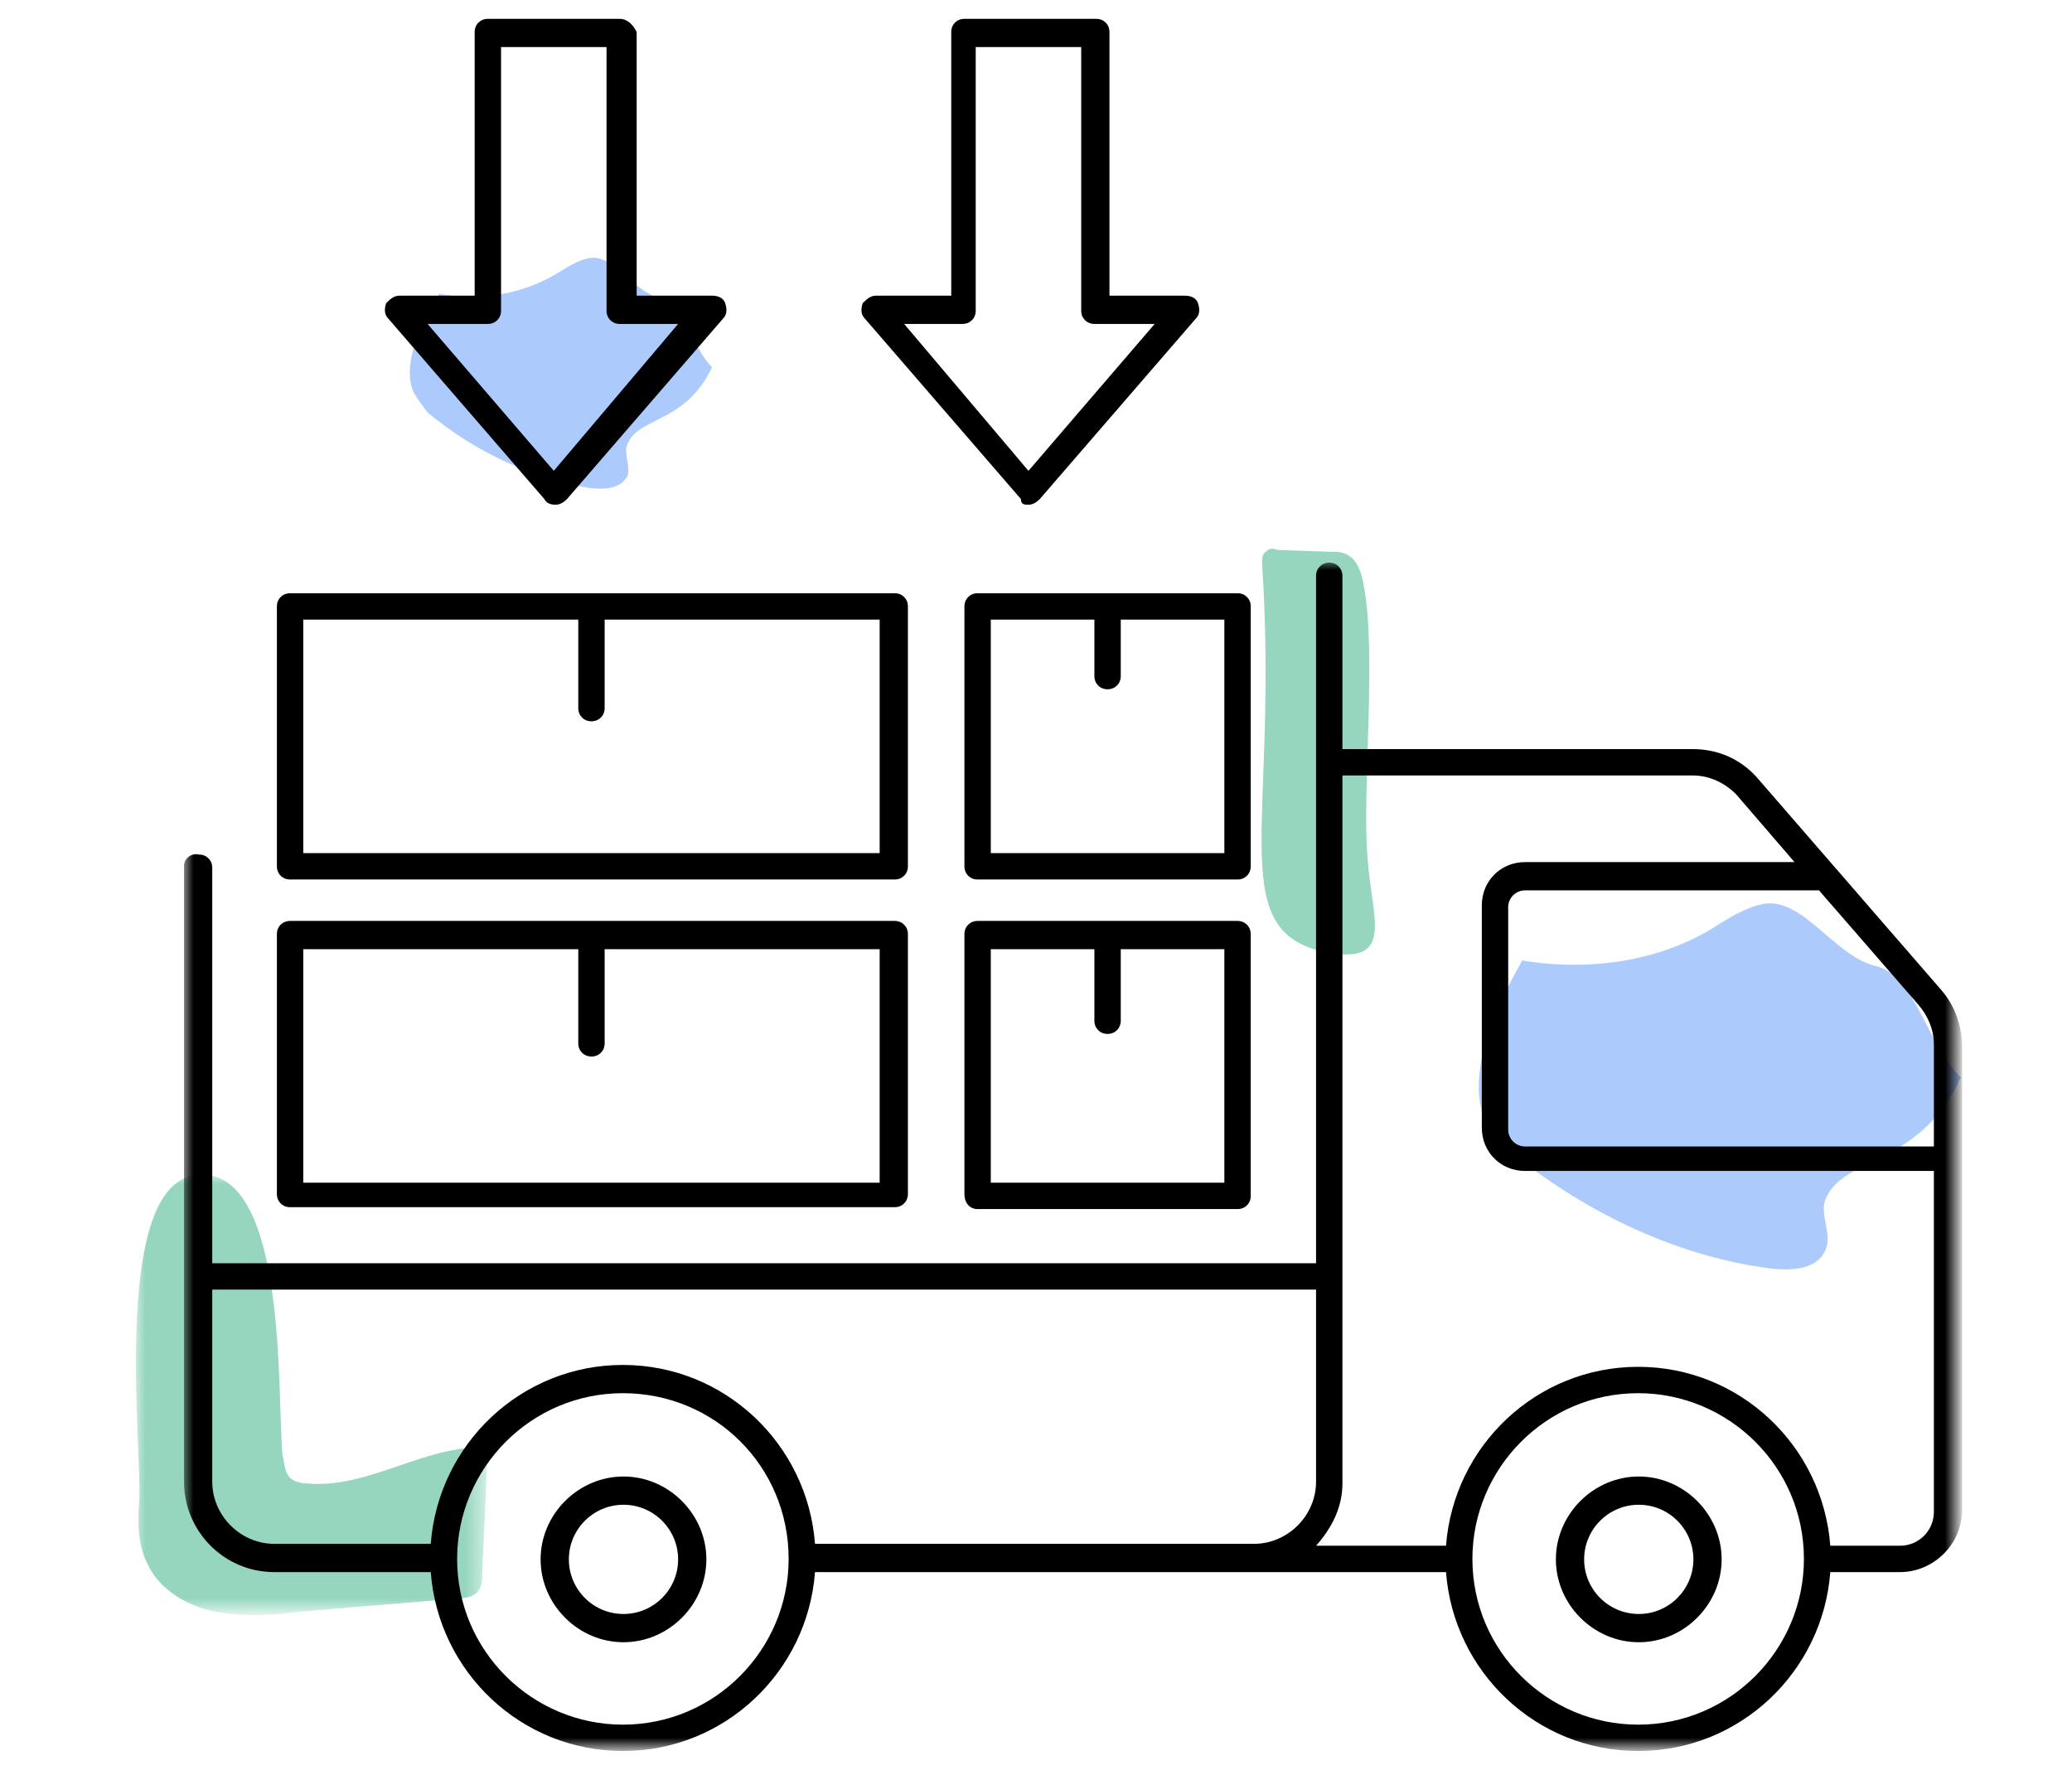
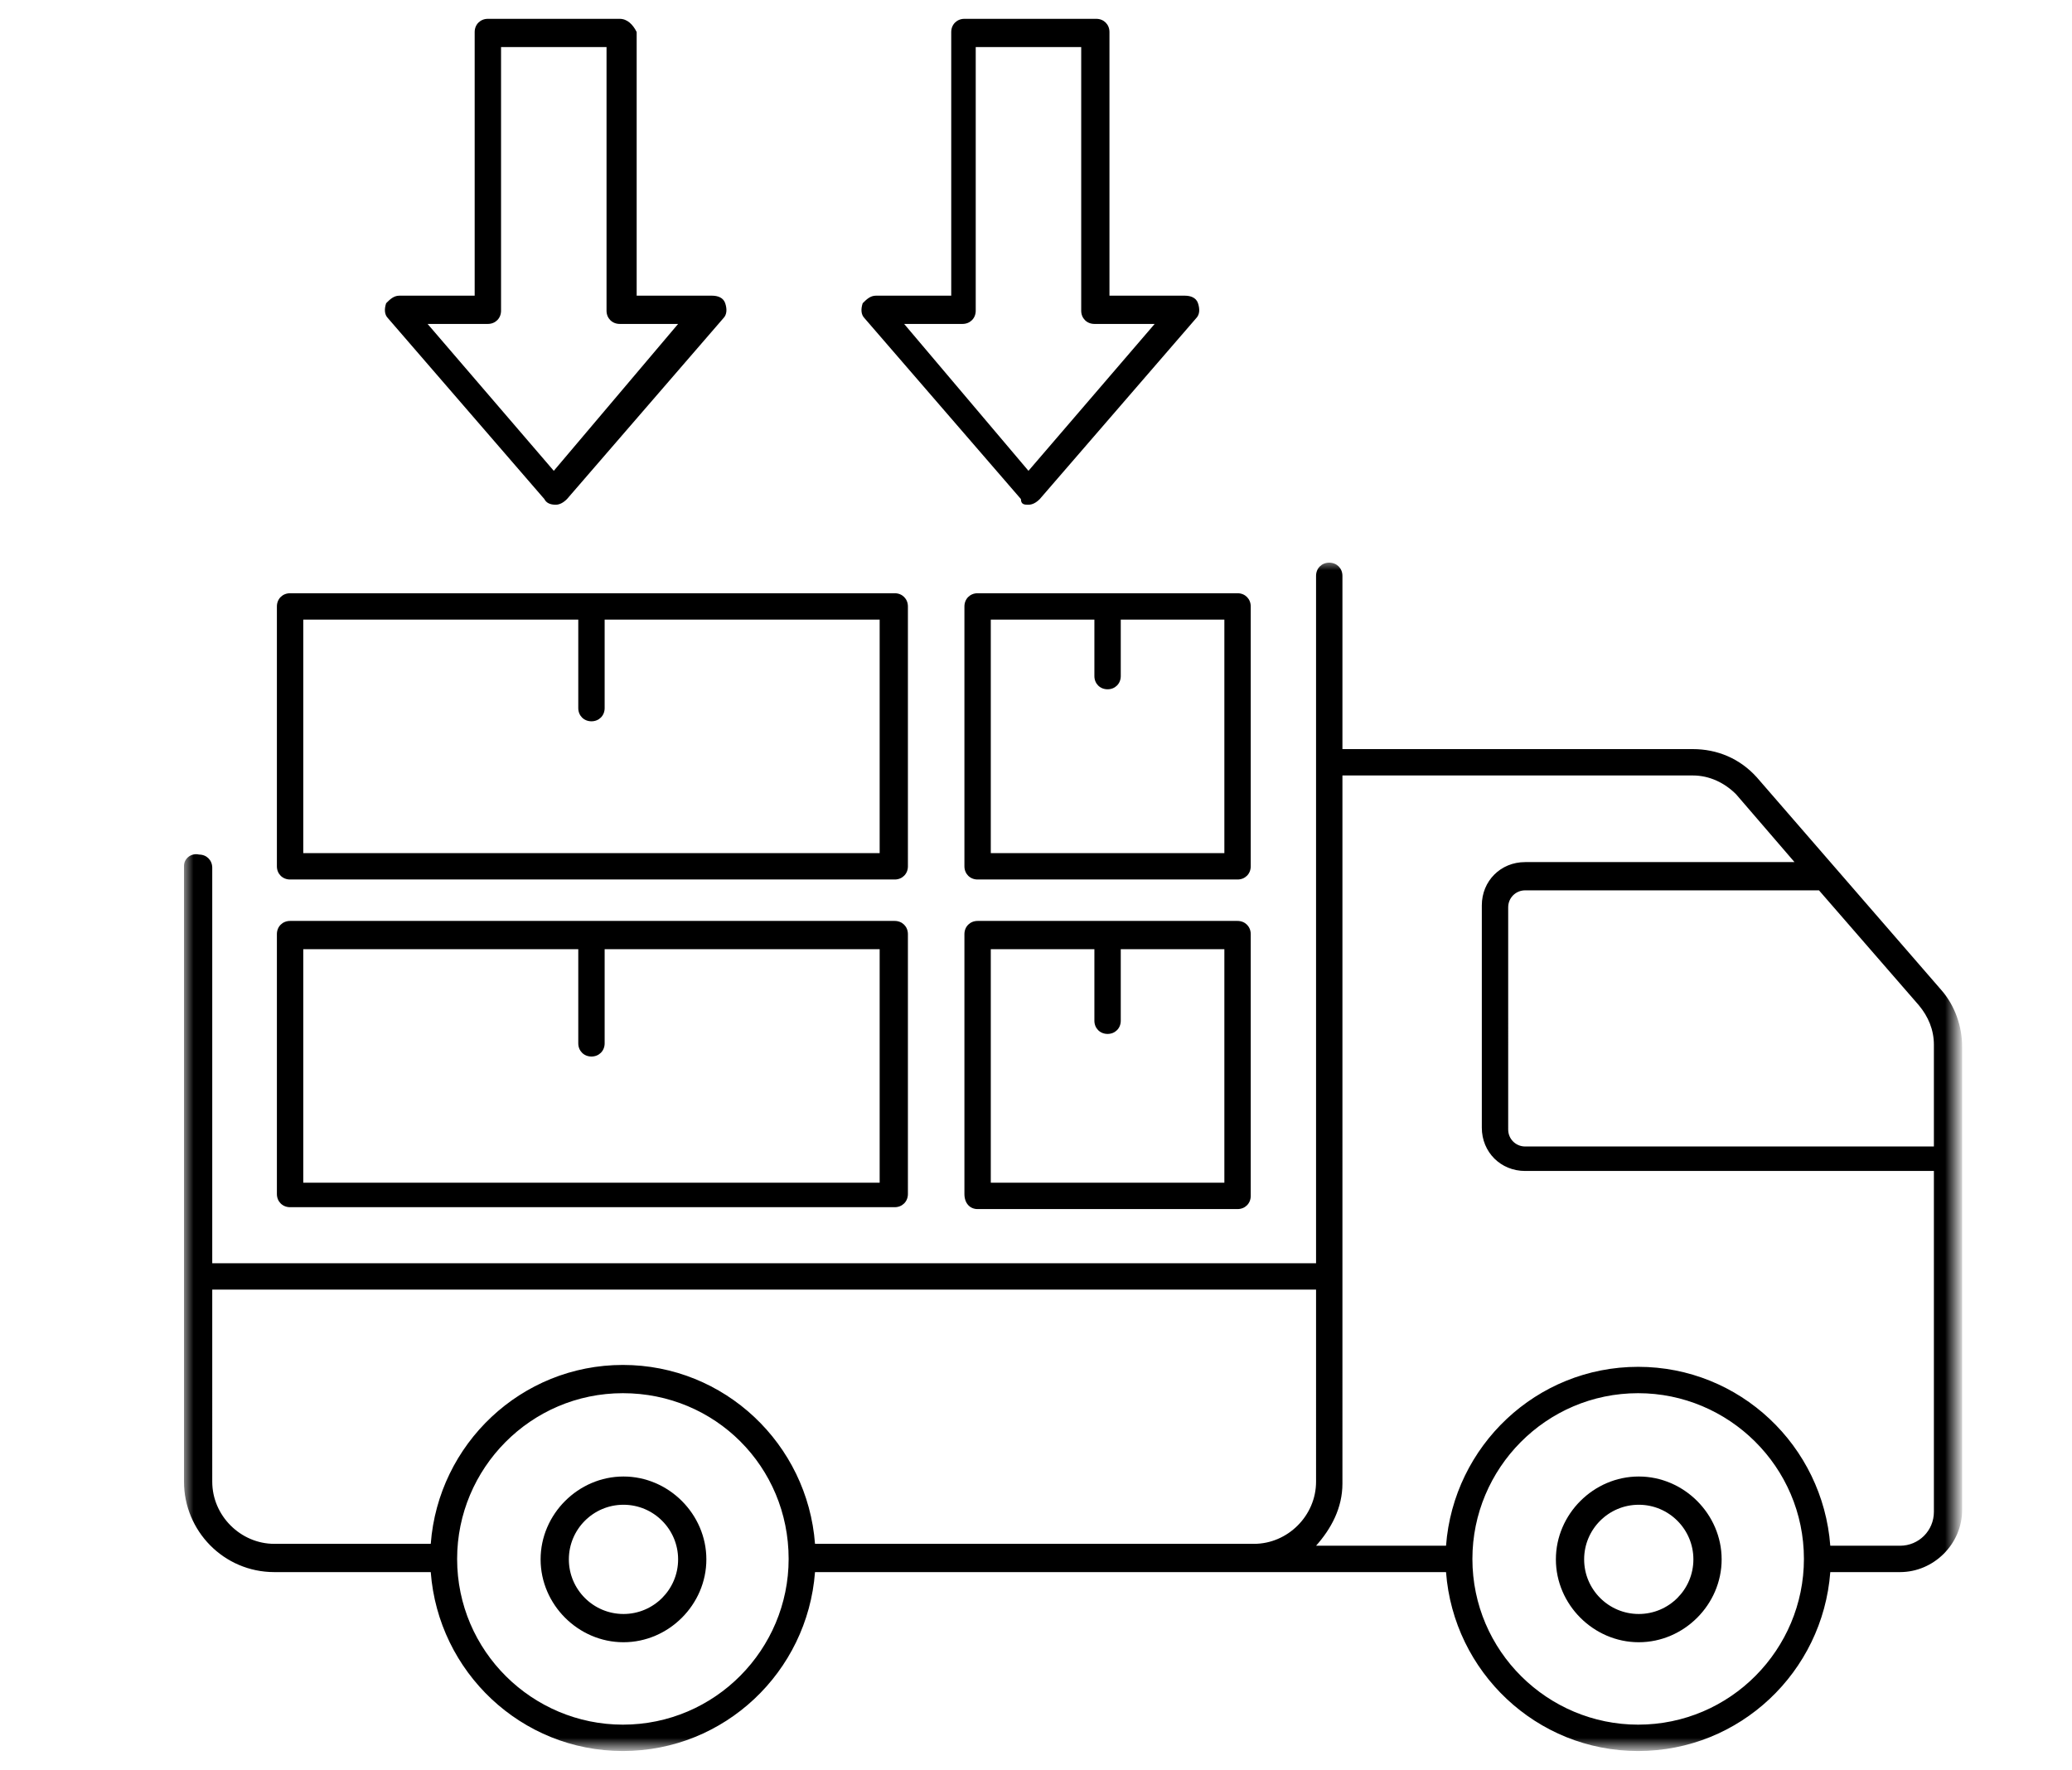
<svg xmlns="http://www.w3.org/2000/svg" version="1.1" id="Capa_1" x="0px" y="0px" viewBox="0 0 110 94" style="enable-background:new 0 0 110 94;" xml:space="preserve">
  <style type="text/css">
	.st0{fill-rule:evenodd;clip-rule:evenodd;fill:#ADCAFC;}
	.st1{fill-rule:evenodd;clip-rule:evenodd;fill:#96D6BE;}
	.st2{filter:url(#Adobe_OpacityMaskFilter);}
	.st3{fill-rule:evenodd;clip-rule:evenodd;fill:#FFFFFF;}
	.st4{mask:url(#prefix__b_2_);fill-rule:evenodd;clip-rule:evenodd;fill:#96D6BE;}
	.st5{filter:url(#Adobe_OpacityMaskFilter_1_);}
	.st6{mask:url(#prefix__d_2_);fill-rule:evenodd;clip-rule:evenodd;}
	.st7{fill-rule:evenodd;clip-rule:evenodd;}
</style>
  <g>
-     <path class="st0" d="M21.9,20.7c0.1,0.3,0.8,1.2,0.8,1.2c2.5,2.1,5.6,3.5,8.5,4c0.8,0.1,1.7,0.1,2.1-0.6c0.2-0.5-0.2-1.2,0-1.7   c0.6-1.5,3.1-1.1,4.5-4.1c-1.1-1.1-1.5-3.4-2.8-3.7c-1.4-0.3-2.4-2.3-3.7-2.1c-0.6,0.1-1.2,0.5-1.7,0.8c-1.8,1.1-4,1.5-6.3,1.1   C23.3,15.7,21.2,18.7,21.9,20.7" />
-     <path class="st1" d="M67,29.9c0-0.2,0-0.5,0.2-0.6c0.2-0.2,0.4-0.2,0.6-0.1l2.9,0.1c0.3,0,0.6,0,0.9,0.2c0.5,0.3,0.7,1,0.8,1.6   c0.7,3.6-0.1,10.9,0.2,14.4c0.2,3.3,1.6,5.9-2.5,5C65,49.2,67.9,43.5,67,29.9" />
    <g transform="translate(0 52.57)">
      <defs>
        <filter id="Adobe_OpacityMaskFilter" filterUnits="userSpaceOnUse" x="7.2" y="9.8" width="18.7" height="23.4">
          <feColorMatrix type="matrix" values="1 0 0 0 0  0 1 0 0 0  0 0 1 0 0  0 0 0 1 0" />
        </filter>
      </defs>
      <mask maskUnits="userSpaceOnUse" x="7.2" y="9.8" width="18.7" height="23.4" id="prefix__b_2_">
        <g class="st2">
-           <path id="prefix__a_2_" class="st3" d="M7.2,9.8h18.7v23.4H7.2V9.8z" />
-         </g>
+           </g>
      </mask>
      <path class="st4" d="M15,24.7c0.1,0.4,0.1,0.9,0.4,1.2c0.2,0.2,0.6,0.3,0.9,0.3c3.3,0.3,6.3-2.1,9.6-1.9l-0.3,6.7    c0,0.3,0,0.6-0.2,0.9c-0.2,0.3-0.7,0.4-1,0.4L16,33c-1.5,0.2-3.1,0.3-4.6,0c-1.5-0.3-3-1.2-3.6-2.6c-0.5-1-0.5-2.2-0.4-3.4    c0.1-3.2-1.5-17,3.2-17.2C15.3,9.6,14.7,21.7,15,24.7" />
    </g>
-     <path class="st0" d="M78.7,59.1c0.2,0.5,1.3,1.9,1.3,1.9c4,3.3,8.8,5.6,13.6,6.3c1.3,0.2,2.8,0.2,3.3-0.9c0.4-0.8-0.3-1.9,0-2.7   c1-2.4,5-1.7,7.2-6.5c-1.8-1.7-2.4-5.4-4.5-5.9c-2.2-0.5-3.9-3.7-6-3.3c-1,0.2-1.9,0.8-2.7,1.3c-2.8,1.7-6.4,2.3-10.1,1.7   C80.9,51,77.7,55.8,78.7,59.1" />
    <g transform="translate(1.768 24.276)">
      <defs>
        <filter id="Adobe_OpacityMaskFilter_1_" filterUnits="userSpaceOnUse" x="8" y="5.5" width="94.3" height="63.2">
          <feColorMatrix type="matrix" values="1 0 0 0 0  0 1 0 0 0  0 0 1 0 0  0 0 0 1 0" />
        </filter>
      </defs>
      <mask maskUnits="userSpaceOnUse" x="8" y="5.5" width="94.3" height="63.2" id="prefix__d_2_">
        <g class="st5">
          <path id="prefix__c_2_" class="st3" d="M8,5.5h94.3v63.2H8V5.5z" />
        </g>
      </mask>
      <path class="st6" d="M100.9,36.6H79.2c-0.5,0-0.9-0.4-0.9-0.9V23.9c0-0.5,0.4-0.9,0.9-0.9h15.6l5.3,6.1c0.5,0.6,0.8,1.3,0.8,2.1    L100.9,36.6L100.9,36.6z M100.9,56c0,1-0.8,1.8-1.8,1.8h-3.7c-0.4-5.3-4.8-9.5-10.2-9.5c-5.4,0-9.8,4.2-10.2,9.5h-6.9    c0.8-0.9,1.4-2,1.4-3.3V16.9h18.6c0.9,0,1.7,0.4,2.3,1l3.1,3.6H79.2c-1.3,0-2.3,1-2.3,2.3v11.8c0,1.3,1,2.3,2.3,2.3h21.7    C100.9,38.1,100.9,56,100.9,56z M85.2,67.3c-4.8,0-8.8-3.9-8.8-8.8l0,0l0,0c0-4.8,3.9-8.8,8.8-8.8c4.8,0,8.8,3.9,8.8,8.8v0    C94,63.3,90.1,67.3,85.2,67.3L85.2,67.3z M68.1,54.4c0,1.8-1.5,3.3-3.3,3.3H41.5c-0.4-5.3-4.8-9.5-10.2-9.5    c-5.4,0-9.8,4.2-10.2,9.5h-8.3c-1.8,0-3.3-1.5-3.3-3.3V44.2h58.6L68.1,54.4L68.1,54.4z M31.3,67.3c-4.8,0-8.8-3.9-8.8-8.8    c0-4.8,3.9-8.8,8.8-8.8s8.8,3.9,8.8,8.8C40.1,63.3,36.2,67.3,31.3,67.3z M91.5,17c-0.9-1-2.1-1.5-3.4-1.5H69.5V6.3    c0-0.4-0.3-0.7-0.7-0.7c-0.4,0-0.7,0.3-0.7,0.7v36.5H9.5v-21c0-0.4-0.3-0.7-0.7-0.7C8.4,21,8,21.3,8,21.7v32.7    c0,2.6,2.1,4.8,4.8,4.8h8.3c0.4,5.3,4.8,9.5,10.2,9.5c5.4,0,9.8-4.2,10.2-9.5H75c0.4,5.3,4.8,9.5,10.2,9.5c5.4,0,9.8-4.2,10.2-9.5    h3.7c1.8,0,3.3-1.5,3.3-3.3V31.3c0-1.1-0.4-2.2-1.1-3L91.5,17L91.5,17z" />
    </g>
    <path class="st7" d="M87,85.7c-1.6,0-2.9-1.3-2.9-2.9c0-1.6,1.3-2.9,2.9-2.9c1.6,0,2.9,1.3,2.9,2.9C89.9,84.4,88.6,85.7,87,85.7    M87,78.4c-2.4,0-4.4,2-4.4,4.4c0,2.4,2,4.4,4.4,4.4s4.4-2,4.4-4.4C91.4,80.4,89.4,78.4,87,78.4 M33.1,85.7c-1.6,0-2.9-1.3-2.9-2.9   c0-1.6,1.3-2.9,2.9-2.9c1.6,0,2.9,1.3,2.9,2.9C36,84.4,34.7,85.7,33.1,85.7 M33.1,78.4c-2.4,0-4.4,2-4.4,4.4c0,2.4,2,4.4,4.4,4.4   c2.4,0,4.4-2,4.4-4.4C37.5,80.4,35.5,78.4,33.1,78.4 M52.6,50.4h5.5v3.8c0,0.4,0.3,0.7,0.7,0.7c0.4,0,0.7-0.3,0.7-0.7v-3.8H65v12.4   H52.6V50.4z M51.9,64.2h13.8c0.4,0,0.7-0.3,0.7-0.7V49.6c0-0.4-0.3-0.7-0.7-0.7H51.9c-0.4,0-0.7,0.3-0.7,0.7v13.8   C51.2,63.9,51.5,64.2,51.9,64.2z M46.7,62.8H16.1V50.4h14.6v5c0,0.4,0.3,0.7,0.7,0.7c0.4,0,0.7-0.3,0.7-0.7v-5h14.6V62.8z    M47.5,48.9H15.4c-0.4,0-0.7,0.3-0.7,0.7v13.8c0,0.4,0.3,0.7,0.7,0.7h32.1c0.4,0,0.7-0.3,0.7-0.7V49.6   C48.2,49.2,47.9,48.9,47.5,48.9L47.5,48.9z M65,45.3H52.6V32.9h5.5v3c0,0.4,0.3,0.7,0.7,0.7c0.4,0,0.7-0.3,0.7-0.7v-3H65   C65,32.9,65,45.3,65,45.3z M66.4,32.2c0-0.4-0.3-0.7-0.7-0.7H51.9c-0.4,0-0.7,0.3-0.7,0.7V46c0,0.4,0.3,0.7,0.7,0.7h13.8   c0.4,0,0.7-0.3,0.7-0.7V32.2z M46.7,45.3H16.1V32.9h14.6v4.7c0,0.4,0.3,0.7,0.7,0.7c0.4,0,0.7-0.3,0.7-0.7v-4.7h14.6V45.3   L46.7,45.3z M48.2,32.2c0-0.4-0.3-0.7-0.7-0.7H15.4c-0.4,0-0.7,0.3-0.7,0.7V46c0,0.4,0.3,0.7,0.7,0.7h32.1c0.4,0,0.7-0.3,0.7-0.7   V32.2z M51.1,17.2c0.4,0,0.7-0.3,0.7-0.7v-14h5.6v14c0,0.4,0.3,0.7,0.7,0.7h3.2L54.6,25L48,17.2C48,17.2,51.1,17.2,51.1,17.2z    M54.6,26.8c0.2,0,0.4-0.1,0.6-0.3l8.3-9.6c0.2-0.2,0.2-0.5,0.1-0.8c-0.1-0.3-0.4-0.4-0.7-0.4h-4v-14c0-0.4-0.3-0.7-0.7-0.7h-7   c-0.4,0-0.7,0.3-0.7,0.7v14h-4c-0.3,0-0.5,0.2-0.7,0.4c-0.1,0.3-0.1,0.6,0.1,0.8l8.3,9.6C54.2,26.8,54.4,26.8,54.6,26.8L54.6,26.8z    M36,17.2L29.4,25l-6.7-7.8h3.2c0.4,0,0.7-0.3,0.7-0.7v-14h5.6v14c0,0.4,0.3,0.7,0.7,0.7L36,17.2L36,17.2z M32.9,1h-7   c-0.4,0-0.7,0.3-0.7,0.7v14h-4c-0.3,0-0.5,0.2-0.7,0.4c-0.1,0.3-0.1,0.6,0.1,0.8l8.3,9.6c0.1,0.2,0.3,0.3,0.6,0.3   c0.2,0,0.4-0.1,0.6-0.3l8.3-9.6c0.2-0.2,0.2-0.5,0.1-0.8c-0.1-0.3-0.4-0.4-0.7-0.4h-4v-14C33.6,1.3,33.3,1,32.9,1L32.9,1z" />
  </g>
</svg>